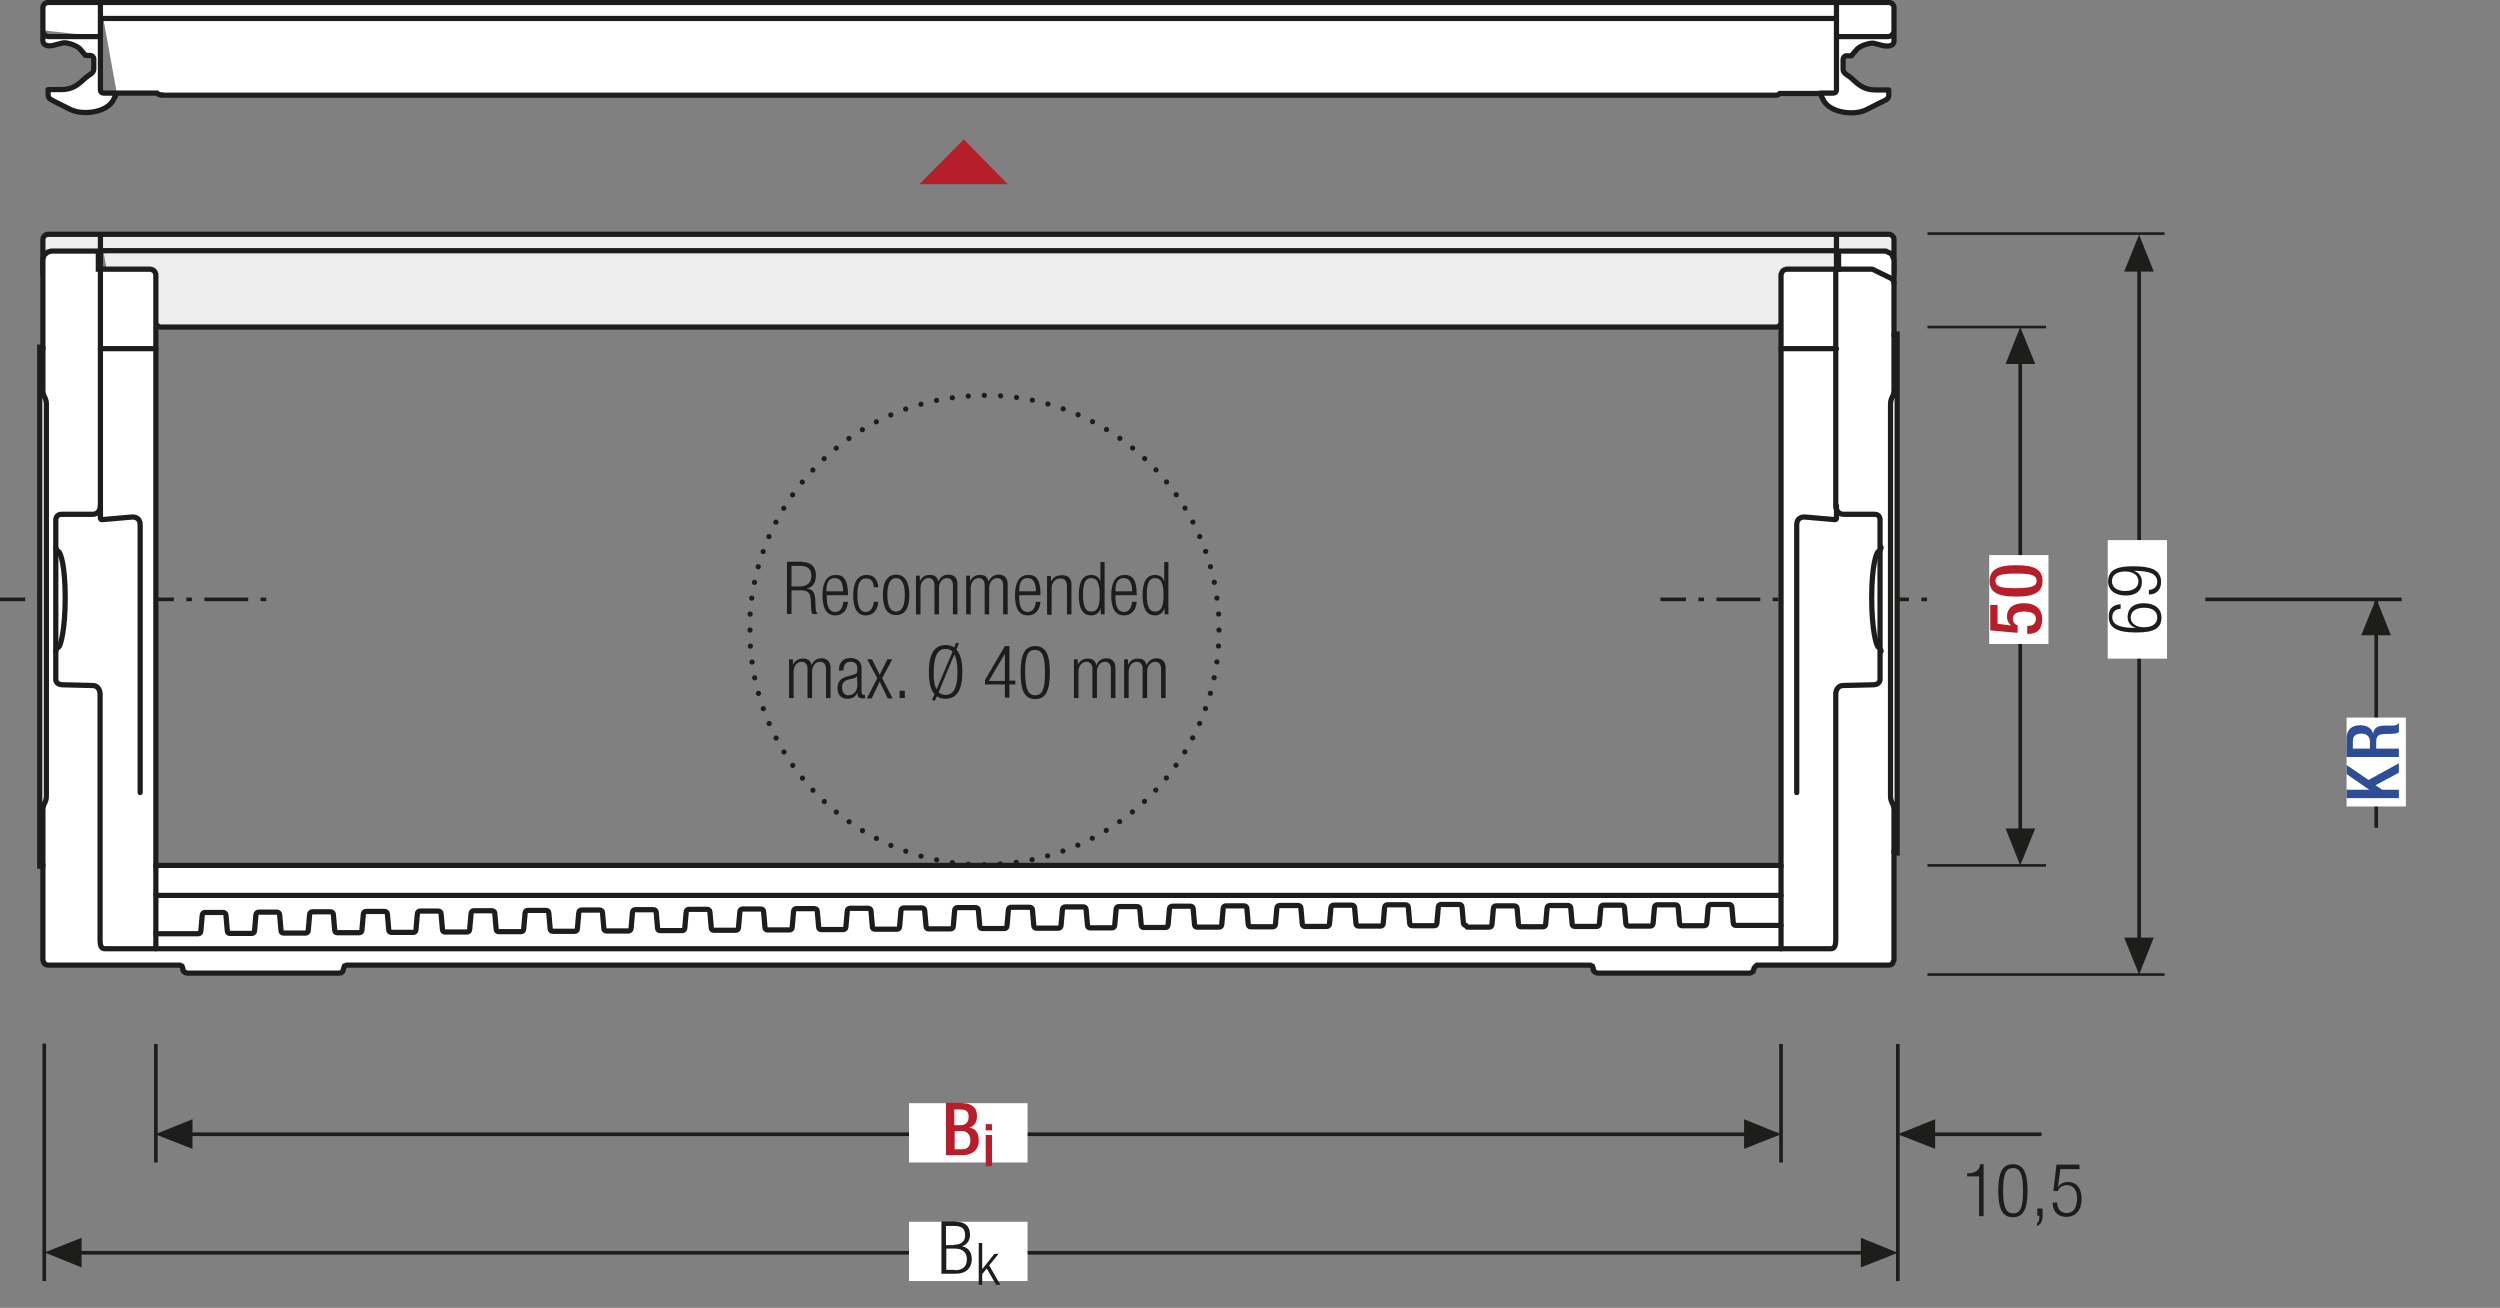
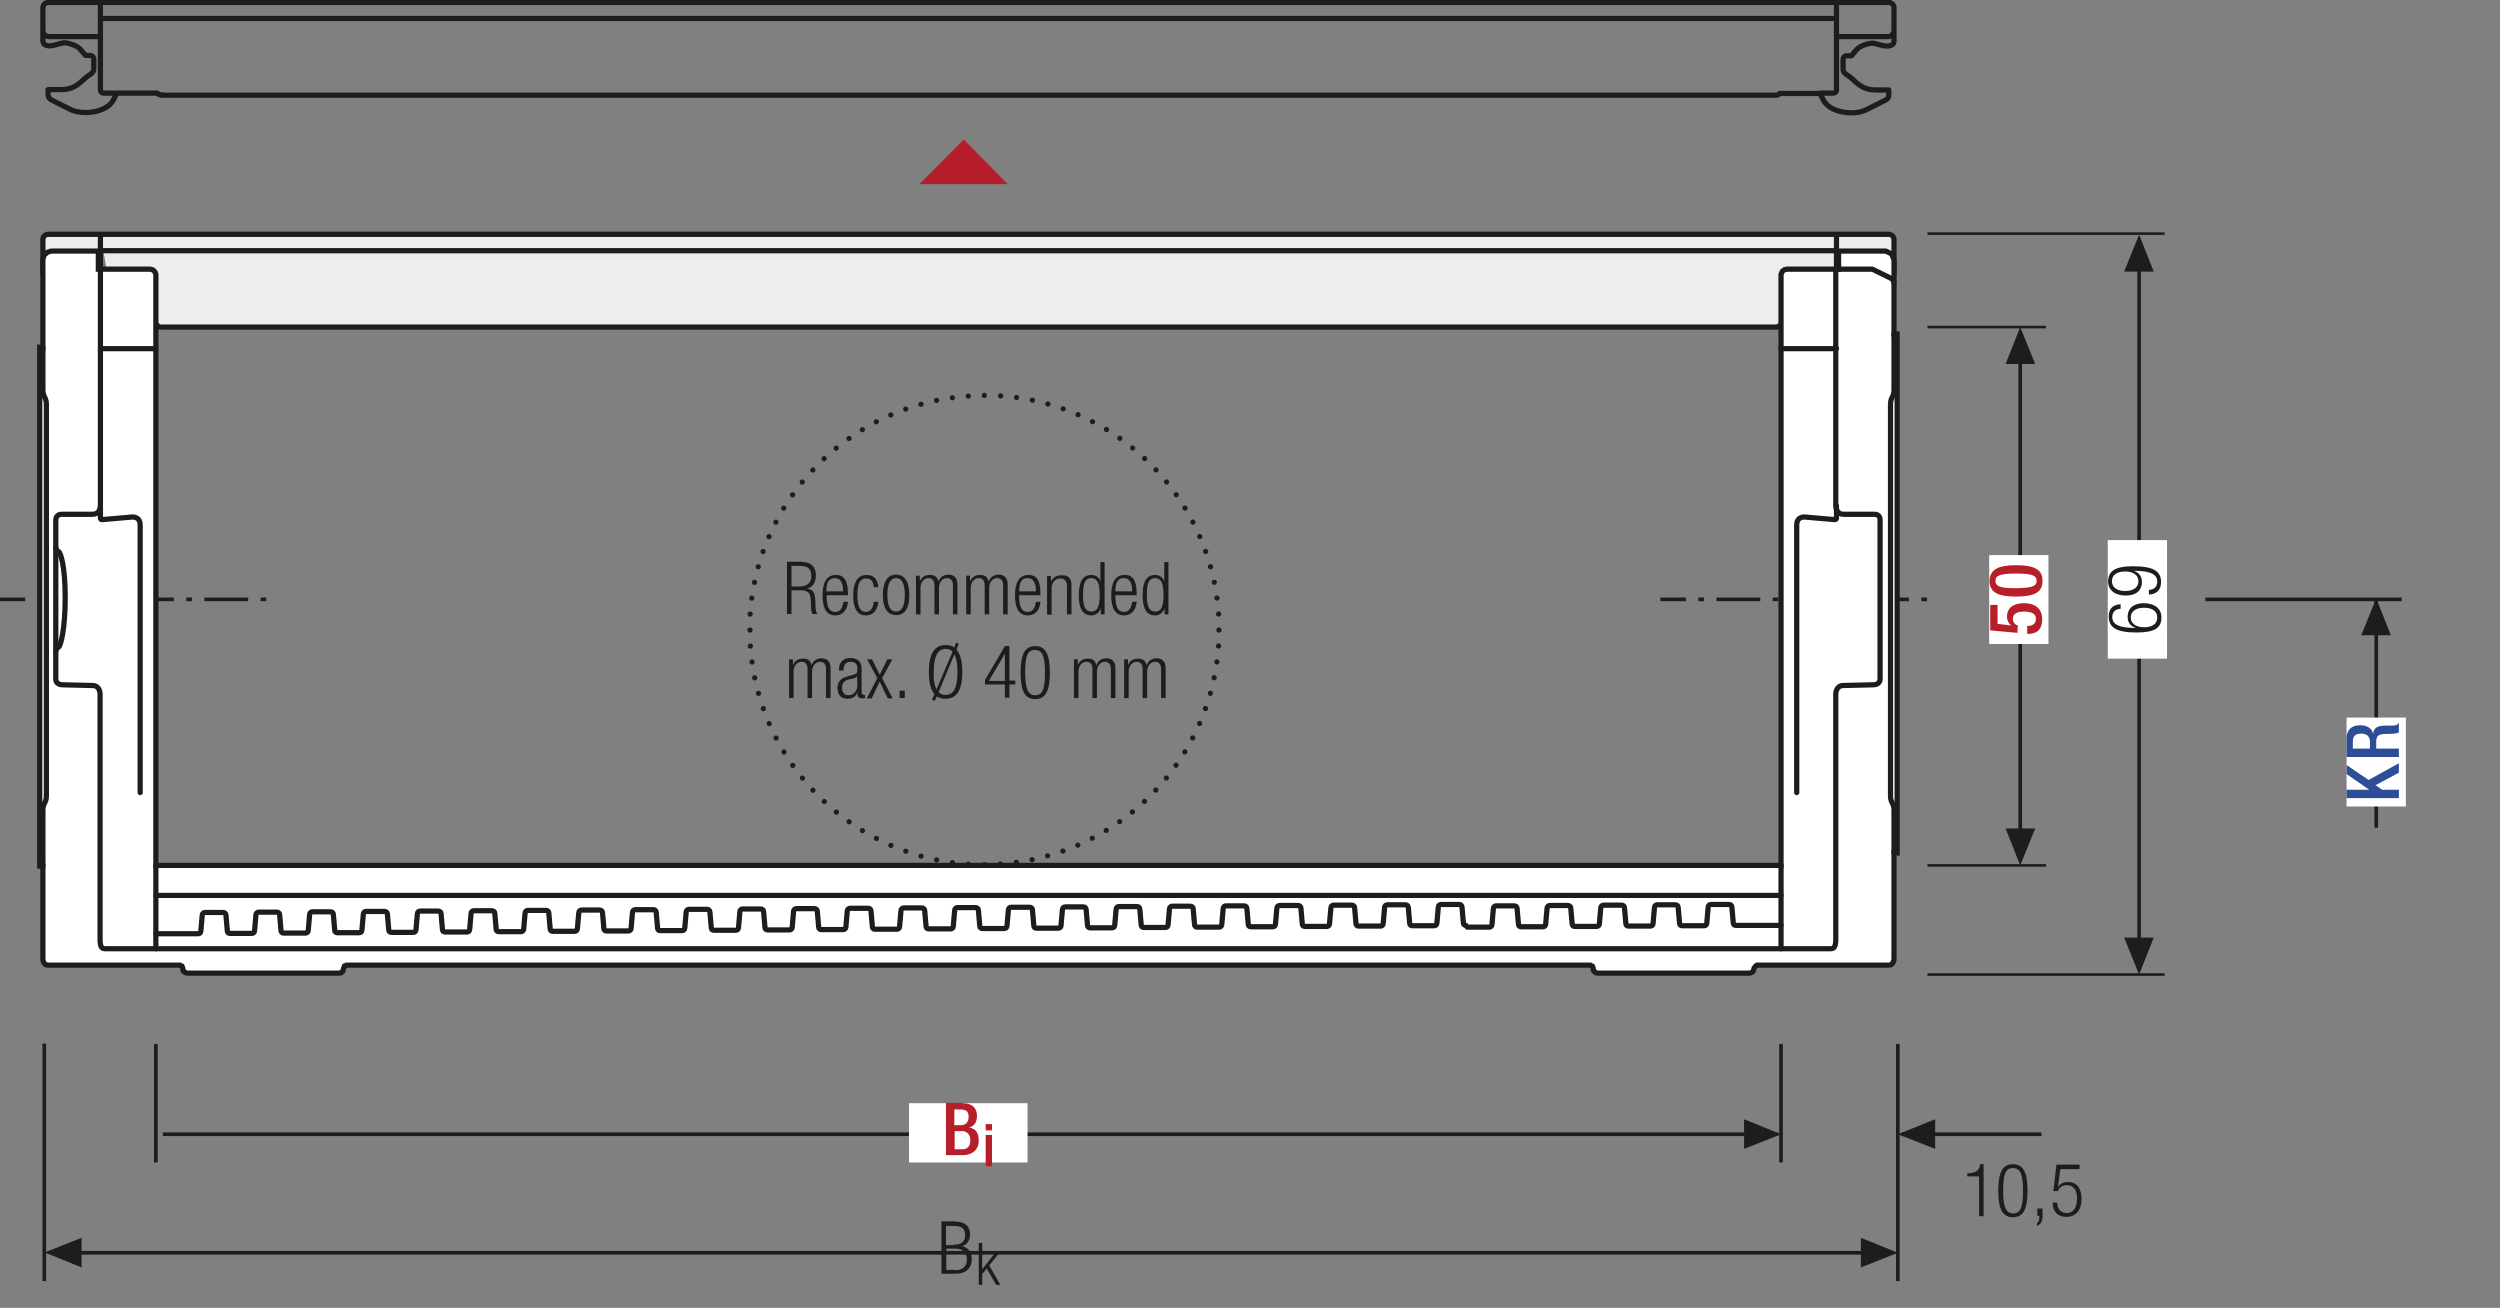
<svg xmlns="http://www.w3.org/2000/svg" xmlns:xlink="http://www.w3.org/1999/xlink" version="1.1" id="Ebene_1" x="0px" y="0px" viewBox="0 0 717 375.1" xml:space="preserve">
  <rect x="0" y="0" width="717" height="375.1" fill="#808080" stroke="none" />
  <style type="text/css">
	.st0{fill:none;}
	.st1{fill:#B61F29;}
	.st2{fill:none;stroke:#1D1D1B;stroke-width:1.056;}
	.st3{fill:#1D1D1B;}
	.st4{clip-path:url(#SVGID_2_);fill:#EDEDED;}
	
		.st5{clip-path:url(#SVGID_2_);fill:none;stroke:#1D1D1B;stroke-width:1.508;stroke-linecap:round;stroke-linejoin:round;stroke-miterlimit:10;}
	.st6{clip-path:url(#SVGID_2_);fill:#FFFFFF;}
	.st7{clip-path:url(#SVGID_2_);fill:none;stroke:#1D1D1B;stroke-width:1.056;stroke-miterlimit:10;}
	.st8{clip-path:url(#SVGID_2_);fill:none;stroke:#1D1D1B;stroke-width:1.056;stroke-miterlimit:10;stroke-dasharray:0.718,2.054;}
	
		.st9{clip-path:url(#SVGID_2_);fill:none;stroke:#1D1D1B;stroke-width:1.056;stroke-miterlimit:10;stroke-dasharray:8.21,2.054,0.718,2.054;}
	
		.st10{clip-path:url(#SVGID_2_);fill:none;stroke:#1D1E1B;stroke-width:1.508;stroke-linecap:round;stroke-linejoin:round;stroke-miterlimit:10;}
	.st11{clip-path:url(#SVGID_2_);fill:#E19394;}
	.st12{clip-path:url(#SVGID_2_);fill:none;stroke:#1D1D1B;stroke-width:1.508;stroke-linecap:round;stroke-linejoin:round;}
	
		.st13{clip-path:url(#SVGID_2_);fill:none;stroke:#1D1D1B;stroke-width:1.508;stroke-linecap:round;stroke-linejoin:round;stroke-dasharray:5.661,2.829;}
	
		.st14{clip-path:url(#SVGID_2_);fill:none;stroke:#1D1D1B;stroke-width:1.056;stroke-miterlimit:10;stroke-dasharray:0.667,1.903;}
	
		.st15{clip-path:url(#SVGID_2_);fill:none;stroke:#1D1D1B;stroke-width:1.056;stroke-miterlimit:10;stroke-dasharray:7.607,1.903,0.667,1.903;}
	
		.st16{clip-path:url(#SVGID_2_);fill:none;stroke:#1D1D1B;stroke-width:1.508;stroke-linecap:round;stroke-linejoin:round;stroke-dasharray:5.715,2.856;}
	
		.st17{clip-path:url(#SVGID_2_);fill:none;stroke:#1D1D1B;stroke-width:1.056;stroke-miterlimit:10;stroke-dasharray:0.688,1.964;}
	
		.st18{clip-path:url(#SVGID_2_);fill:none;stroke:#1D1D1B;stroke-width:1.056;stroke-miterlimit:10;stroke-dasharray:7.857,1.964,0.688,1.964;}
	
		.st19{clip-path:url(#SVGID_2_);fill:none;stroke:#1D1D1B;stroke-width:1.056;stroke-miterlimit:10;stroke-dasharray:1.034,2.956;}
	
		.st20{clip-path:url(#SVGID_2_);fill:none;stroke:#1D1D1B;stroke-width:1.056;stroke-miterlimit:10;stroke-dasharray:11.826,2.956,1.034,2.956;}
	
		.st21{clip-path:url(#SVGID_2_);fill:none;stroke:#1D1D1B;stroke-width:1.056;stroke-miterlimit:10;stroke-dasharray:1.424,4.072;}
	.st22{fill:none;stroke:#1D1D1B;stroke-width:1.056;stroke-dasharray:12.438,3.39,1.43,4.898;stroke-dashoffset:15;}
	.st23{fill:#FFFFFF;}
	.st24{fill:none;stroke:#1D1D1B;stroke-width:1.05;}
	.st25{clip-path:url(#SVGID_4_);fill:#EDEDED;}
	
		.st26{clip-path:url(#SVGID_4_);fill:none;stroke:#1D1D1B;stroke-width:1.5;stroke-linecap:round;stroke-linejoin:round;stroke-miterlimit:10;}
	.st27{clip-path:url(#SVGID_4_);fill:#FFFFFF;}
	.st28{clip-path:url(#SVGID_4_);fill:none;stroke:#1D1D1B;stroke-width:1.05;stroke-miterlimit:10;}
	.st29{clip-path:url(#SVGID_4_);fill:none;stroke:#1D1D1B;stroke-width:1.05;stroke-miterlimit:10;stroke-dasharray:0.714,2.043;}
	
		.st30{clip-path:url(#SVGID_4_);fill:none;stroke:#1D1D1B;stroke-width:1.05;stroke-miterlimit:10;stroke-dasharray:8.166,2.043,0.714,2.043;}
	
		.st31{clip-path:url(#SVGID_4_);fill:none;stroke:#1D1E1B;stroke-width:1.5;stroke-linecap:round;stroke-linejoin:round;stroke-miterlimit:10;}
	.st32{clip-path:url(#SVGID_4_);fill:#E19394;}
	.st33{clip-path:url(#SVGID_4_);fill:none;stroke:#1D1D1B;stroke-width:1.5;stroke-linecap:round;stroke-linejoin:round;}
	
		.st34{clip-path:url(#SVGID_4_);fill:none;stroke:#1D1D1B;stroke-width:1.5;stroke-linecap:round;stroke-linejoin:round;stroke-dasharray:5.631,2.814;}
	.st35{clip-path:url(#SVGID_4_);fill:none;stroke:#1D1D1B;stroke-width:1.05;stroke-miterlimit:10;stroke-dasharray:0.663,1.893;}
	
		.st36{clip-path:url(#SVGID_4_);fill:none;stroke:#1D1D1B;stroke-width:1.05;stroke-miterlimit:10;stroke-dasharray:7.566,1.893,0.663,1.893;}
	
		.st37{clip-path:url(#SVGID_4_);fill:none;stroke:#1D1D1B;stroke-width:1.5;stroke-linecap:round;stroke-linejoin:round;stroke-dasharray:5.685,2.841;}
	.st38{clip-path:url(#SVGID_4_);fill:none;stroke:#1D1D1B;stroke-width:1.05;stroke-miterlimit:10;stroke-dasharray:0.684,1.953;}
	
		.st39{clip-path:url(#SVGID_4_);fill:none;stroke:#1D1D1B;stroke-width:1.05;stroke-miterlimit:10;stroke-dasharray:7.815,1.953,0.684,1.953;}
	.st40{clip-path:url(#SVGID_4_);fill:none;stroke:#1D1D1B;stroke-width:1.05;stroke-miterlimit:10;stroke-dasharray:1.029,2.94;}
	
		.st41{clip-path:url(#SVGID_4_);fill:none;stroke:#1D1D1B;stroke-width:1.05;stroke-miterlimit:10;stroke-dasharray:11.763,2.94,1.029,2.94;}
	.st42{clip-path:url(#SVGID_4_);fill:none;stroke:#1D1D1B;stroke-width:1.05;stroke-miterlimit:10;stroke-dasharray:1.416,4.05;}
	.st43{fill:none;stroke:#1D1D1B;stroke-width:1.05;stroke-dasharray:12.372,3.372,1.422,4.872;stroke-dashoffset:15;}
	.st44{clip-path:url(#SVGID_6_);fill:#D0D0D0;}
	.st45{clip-path:url(#SVGID_6_);fill:none;stroke:#1D1D1B;stroke-width:1.05;}
	.st46{clip-path:url(#SVGID_6_);fill:#FFFFFF;}
	
		.st47{clip-path:url(#SVGID_6_);fill:none;stroke:#1D1D1B;stroke-width:1.05;stroke-linejoin:round;stroke-dasharray:16.371,1.371,1.371,1.371;stroke-dashoffset:17;}
	
		.st48{clip-path:url(#SVGID_6_);fill:none;stroke:#1D1D1B;stroke-width:1.05;stroke-linejoin:round;stroke-dasharray:17.232,2.232,2.232,2.232;stroke-dashoffset:19;}
	
		.st49{clip-path:url(#SVGID_6_);fill:none;stroke:#1D1D1B;stroke-width:1.05;stroke-linejoin:round;stroke-dasharray:17.373,2.373,2.373,2.373;stroke-dashoffset:19;}
	
		.st50{clip-path:url(#SVGID_6_);fill:none;stroke:#1D1D1B;stroke-width:1.05;stroke-linejoin:round;stroke-dasharray:17.883,2.883,2.883,2.883;stroke-dashoffset:20;}
	.st51{clip-path:url(#SVGID_6_);fill:none;stroke:#1D1D1B;stroke-width:1.05;stroke-linejoin:round;}
	.st52{fill:none;stroke:#B61F29;stroke-width:1.8;}
	.st53{fill:none;stroke:#1D1D1B;stroke-width:1.572;stroke-linecap:round;stroke-linejoin:round;stroke-dasharray:0,4.773;}
	.st54{fill:none;stroke:#1D1D1B;stroke-width:1.572;stroke-linecap:round;stroke-linejoin:round;}
	.st55{fill:none;stroke:#1D1D1B;stroke-width:1.5;}
	.st56{fill:none;stroke:#9D9D9C;stroke-width:1.5;stroke-linecap:round;stroke-linejoin:round;stroke-dasharray:0,4.497;}
	.st57{fill:none;stroke:#9D9D9C;stroke-width:1.5;stroke-linecap:round;stroke-linejoin:round;}
	.st58{fill:none;stroke:#1D1D1B;stroke-width:1.5;stroke-linecap:round;stroke-linejoin:round;stroke-dasharray:0,4.497;}
	.st59{fill:none;stroke:#1D1D1B;stroke-width:1.5;stroke-linecap:round;stroke-linejoin:round;}
	.st60{fill:none;stroke:#1D1D1B;stroke-width:1.572;stroke-linecap:round;stroke-linejoin:round;stroke-dasharray:0,4.719;}
	.st61{fill:none;stroke:#1D1D1B;stroke-width:1.572;}
	.st62{fill:none;stroke:#9D9D9C;stroke-width:1.572;stroke-linecap:round;stroke-linejoin:round;stroke-dasharray:0,4.719;}
	.st63{fill:none;stroke:#9D9D9C;stroke-width:1.572;stroke-linecap:round;stroke-linejoin:round;}
	.st64{fill:none;stroke:#B61F29;stroke-width:6.174;}
	.st65{fill:none;stroke:#1D1D1B;stroke-width:0.75;}
	
		.st66{clip-path:url(#SVGID_8_);fill:none;stroke:#1D1D1B;stroke-width:1.05;stroke-dasharray:12.567,3.567,1.617,3.567;stroke-dashoffset:16;}
	.st67{fill:none;stroke:#1D1D1B;stroke-width:1.05;stroke-dasharray:12.567,3.567,1.617,3.567;stroke-dashoffset:16;}
	.st68{clip-path:url(#SVGID_10_);fill:#EDEDED;}
	.st69{clip-path:url(#SVGID_10_);fill:none;stroke:#1D1D1B;stroke-width:1.5;stroke-linecap:round;stroke-linejoin:round;}
	.st70{clip-path:url(#SVGID_12_);fill:none;stroke:#1D1D1B;stroke-width:1.5;stroke-linecap:round;stroke-linejoin:round;}
	.st71{clip-path:url(#SVGID_14_);fill:none;stroke:#1D1D1B;stroke-width:1.5;stroke-linecap:round;stroke-linejoin:round;}
	.st72{clip-path:url(#SVGID_16_);fill:none;stroke:#1D1D1B;stroke-width:1.5;stroke-linecap:round;stroke-linejoin:round;}
	.st73{clip-path:url(#SVGID_16_);fill:#FFFFFF;}
	.st74{fill:#2D4E97;}
	
		.st75{clip-path:url(#SVGID_18_);fill:none;stroke:#1D1D1B;stroke-width:1.5;stroke-linecap:round;stroke-linejoin:round;stroke-dasharray:0,4.596;}
	.st76{clip-path:url(#SVGID_18_);fill:none;stroke:#1D1D1B;stroke-width:1.5;stroke-linecap:round;stroke-linejoin:round;}
</style>
  <line class="st24" x1="12.7" y1="367.4" x2="12.7" y2="299.3" />
  <polygon class="st3" points="12.8,359.2 23.4,363.5 23.4,355 " />
  <line class="st24" x1="44.7" y1="333.4" x2="44.7" y2="299.4" />
  <line class="st24" x1="46.7" y1="325.3" x2="509.8" y2="325.3" />
  <line class="st24" x1="21.3" y1="359.3" x2="536.9" y2="359.3" />
-   <polygon class="st3" points="44.5,325.3 55.2,329.5 55.2,321 " />
  <polygon class="st1" points="276.4,40 263.7,52.8 289,52.8 " />
  <line class="st24" x1="579.4" y1="242.9" x2="579.4" y2="96.2" />
  <line class="st24" x1="613.5" y1="278.2" x2="613.5" y2="68.9" />
  <line class="st65" x1="552.8" y1="93.8" x2="586.8" y2="93.8" />
  <line class="st65" x1="552.8" y1="248.2" x2="586.8" y2="248.2" />
  <line class="st65" x1="552.8" y1="279.5" x2="620.8" y2="279.5" />
  <line class="st65" x1="552.8" y1="67" x2="620.8" y2="67" />
  <line class="st24" x1="681.5" y1="237.4" x2="681.5" y2="171.6" />
  <line class="st24" x1="688.8" y1="171.9" x2="632.5" y2="171.9" />
  <line class="st24" x1="510.8" y1="333.4" x2="510.8" y2="299.4" />
  <line class="st24" x1="544.3" y1="367.4" x2="544.3" y2="299.4" />
  <line class="st24" x1="545.4" y1="325.3" x2="585.5" y2="325.3" />
  <polygon class="st3" points="681.5,171.6 685.7,182.2 677.2,182.2 " />
  <polygon class="st3" points="510.8,325.3 500.2,329.5 500.2,321 " />
  <polygon class="st3" points="613.5,67.3 617.7,77.9 609.2,77.9 " />
  <polygon class="st3" points="579.4,93.8 583.7,104.4 575.2,104.4 " />
  <polygon class="st3" points="544.3,325.3 555,329.5 555,321 " />
  <polygon class="st3" points="544.3,359.3 533.7,363.5 533.7,355 " />
  <polygon class="st3" points="613.5,279.5 617.7,268.9 609.2,268.9 " />
  <polygon class="st3" points="579.4,248.2 583.7,237.6 575.2,237.6 " />
  <g>
    <defs>
      <rect id="SVGID_7_" width="717" height="375.1" />
    </defs>
    <clipPath id="SVGID_2_">
      <use xlink:href="#SVGID_7_" style="overflow:visible;" />
    </clipPath>
    <line style="clip-path:url(#SVGID_2_);fill:none;stroke:#1D1D1B;stroke-width:1.05;stroke-dasharray:12.567,3.567,1.617,3.567;stroke-dashoffset:16;" x1="76.5" y1="171.9" x2="0" y2="171.9" />
  </g>
  <line class="st67" x1="552.8" y1="171.9" x2="476.2" y2="171.9" />
  <g>
    <defs>
      <rect id="SVGID_9_" width="717" height="375.1" />
    </defs>
    <clipPath id="SVGID_4_">
      <use xlink:href="#SVGID_9_" style="overflow:visible;" />
    </clipPath>
    <path class="st25" d="M28.8,67.3v25.2c0,0.4,0.4,0.8,0.8,0.8h3.9 M12.3,75.3L12.3,75.3c0,1,0.8,1.8,1.8,1.8h14.7 M526.7,67.3v25.2   c0,0.4-0.4,0.8-0.8,0.8H522 M543.2,75.3L543.2,75.3c0,1-0.8,1.8-1.8,1.8h-14.7 M28.8,71.9h497.9 M46.2,93.8L46.2,93.8   C46.2,93.8,47.1,93.8,46.2,93.8c-0.9,0-1.1-0.5-1.1-0.5H33.5l-1,2c-2,3.7-8.9,4.4-12.3,2.7c-3.9-1.9-5.5-2.8-5.5-2.8   s-0.9-0.4-0.9-1.4v-1.5h3.7c3.2,0,4.8-1.3,6.6-3c1.5-1.4,2.8-1.6,2.8-2.9c0-1.1,0-2.9,0-2.9c0-0.6-0.5-1-1-1h-1.4   c0,0-0.7-0.9-1.6-1.9c-0.9-1-3.8-1.9-4.8-1.7c-1,0.2-2,0.5-2.7,0.7c-0.7,0.2-3.1,0.5-3.1-1.4v-9.5c0-0.8,0.7-1.5,1.5-1.5h527.9   c0.8,0,1.5,0.7,1.5,1.5v9.5c0,1.9-2.4,1.5-3.1,1.4c-0.7-0.2-1.7-0.4-2.7-0.7c-1-0.2-3.9,0.7-4.8,1.7c-0.9,1-1.6,1.9-1.6,1.9h-1.4   c-0.6,0-1,0.5-1,1v2.9c0,1.3,1.4,1.5,2.8,2.9c1.8,1.7,3.4,3,6.6,3h3.7v1.5c0,1-0.9,1.4-0.9,1.4s-1.7,0.8-5.6,2.8   c-3.4,1.7-10.3,0.9-12.2-2.7l-1-2h-11.6c0,0-0.2,0.5-1.1,0.5c-0.9,0,0,0,0,0h0H46.2z" />
    <path class="st33" d="M28.8,67.3v25.2c0,0.4,0.4,0.8,0.8,0.8h3.9 M12.3,75.3L12.3,75.3c0,1,0.8,1.8,1.8,1.8h14.7 M526.7,67.3v25.2   c0,0.4-0.4,0.8-0.8,0.8H522 M543.2,75.3L543.2,75.3c0,1-0.8,1.8-1.8,1.8h-14.7 M28.8,71.9h497.9 M46.2,93.8L46.2,93.8   C46.2,93.8,47.1,93.8,46.2,93.8c-0.9,0-1.1-0.5-1.1-0.5H33.5l-1,2c-2,3.7-8.9,4.4-12.3,2.7c-3.9-1.9-5.5-2.8-5.5-2.8   s-0.9-0.4-0.9-1.4v-1.5h3.7c3.2,0,4.8-1.3,6.6-3c1.5-1.4,2.8-1.6,2.8-2.9c0-1.1,0-2.9,0-2.9c0-0.6-0.5-1-1-1h-1.4   c0,0-0.7-0.9-1.6-1.9c-0.9-1-3.8-1.9-4.8-1.7c-1,0.2-2,0.5-2.7,0.7c-0.7,0.2-3.1,0.5-3.1-1.4v-9.5c0-0.8,0.7-1.5,1.5-1.5h527.9   c0.8,0,1.5,0.7,1.5,1.5v9.5c0,1.9-2.4,1.5-3.1,1.4c-0.7-0.2-1.7-0.4-2.7-0.7c-1-0.2-3.9,0.7-4.8,1.7c-0.9,1-1.6,1.9-1.6,1.9h-1.4   c-0.6,0-1,0.5-1,1v2.9c0,1.3,1.4,1.5,2.8,2.9c1.8,1.7,3.4,3,6.6,3h3.7v1.5c0,1-0.9,1.4-0.9,1.4s-1.7,0.8-5.6,2.8   c-3.4,1.7-10.3,0.9-12.2-2.7l-1-2h-11.6c0,0-0.2,0.5-1.1,0.5c-0.9,0,0,0,0,0h0H46.2z" />
  </g>
  <polygon class="st23" points="11.4,248.4 12.3,248.4 12.3,275.3 12.5,276 12.9,276.5 13.2,276.7 13.8,276.8 51.6,276.8 51.7,276.9   51.9,277 52.2,277.1 52.4,277.6 52.5,278.3 52.7,278.5 52.7,278.6 52.9,278.8 53.3,279 53.9,279.1 97.1,279.1 97.7,279 97.8,279   98.3,278.6 98.6,277.6 98.7,277.3 98.9,277.1 98.9,277 99.4,276.8 456.1,276.8 456.1,276.8 456.4,277 456.7,277.1 456.9,277.6   457,278.3 457.2,278.5 457.2,278.6 457.4,278.8 457.8,279 458.4,279.1 501.6,279.1 502.2,279 502.2,279 502.8,278.6 503.1,277.6   503.2,277.5 503.6,277 503.9,276.8 541.7,276.8 542.3,276.7 542.8,276.3 543.2,275.3 543.2,244.5 544.1,244.6 544.1,95.8   543.2,95.8 543.2,76.6 543.2,74.5 542.5,72.8 540.8,72 527.3,72 527.3,77.2 512.4,77.2 511.7,77.4 511.2,77.8 510.8,78.7   510.8,248.2 44.7,248.2 44.7,78.7 44.5,78.1 44.2,77.7 43.8,77.4 43.1,77.2 28.2,77.2 28.2,72 14.7,72 13.7,72.3 12.8,73 12.5,73.6   12.3,74.5 12.3,99.7 11.4,99.6 " />
  <polygon class="st55" points="11.4,248.4 12.3,248.4 12.3,275.3 12.5,276 12.9,276.5 13.2,276.7 13.8,276.8 51.6,276.8 51.7,276.9   51.9,277 52.2,277.1 52.4,277.6 52.5,278.3 52.7,278.5 52.7,278.6 52.9,278.8 53.3,279 53.9,279.1 97.1,279.1 97.7,279 97.8,279   98.3,278.6 98.6,277.6 98.7,277.3 98.9,277.1 98.9,277 99.4,276.8 456.1,276.8 456.1,276.8 456.4,277 456.7,277.1 456.9,277.6   457,278.3 457.2,278.5 457.2,278.6 457.4,278.8 457.8,279 458.4,279.1 501.6,279.1 502.2,279 502.2,279 502.8,278.6 503.1,277.6   503.2,277.5 503.6,277 503.9,276.8 541.7,276.8 542.3,276.7 542.8,276.3 543.2,275.3 543.2,244.5 544.1,244.6 544.1,95.8   543.2,95.8 543.2,76.6 543.2,74.5 542.5,72.8 540.8,72 527.3,72 527.3,77.2 512.4,77.2 511.7,77.4 511.2,77.8 510.8,78.7   510.8,248.2 44.7,248.2 44.7,78.7 44.5,78.1 44.2,77.7 43.8,77.4 43.1,77.2 28.2,77.2 28.2,72 14.7,72 13.7,72.3 12.8,73 12.5,73.6   12.3,74.5 12.3,99.7 11.4,99.6 " />
  <line class="st59" x1="510.8" y1="256.8" x2="44.7" y2="256.8" />
  <g>
    <defs>
      <rect id="SVGID_11_" width="717" height="375.1" />
    </defs>
    <clipPath id="SVGID_6_">
      <use xlink:href="#SVGID_11_" style="overflow:visible;" />
    </clipPath>
    <path style="clip-path:url(#SVGID_6_);fill:none;stroke:#1D1D1B;stroke-width:1.5;stroke-linecap:round;stroke-linejoin:round;" d="   M510.8,265.4h-13c-0.4,0-0.7-0.3-0.7-0.7l-0.4-4.6c0-0.4-0.4-0.7-0.8-0.7h-5.2c-0.4,0-0.8,0.3-0.8,0.8l-0.4,4.6   c0,0.4-0.4,0.7-0.7,0.7h-6.4c-0.4,0-0.7-0.3-0.7-0.7l-0.4-4.6c0-0.4-0.4-0.7-0.8-0.7h-5.2c-0.4,0-0.8,0.3-0.8,0.8l-0.4,4.6   c0,0.4-0.4,0.7-0.7,0.7h-6.4c-0.4,0-0.7-0.3-0.7-0.7l-0.4-4.6c0-0.4-0.4-0.7-0.8-0.7h-5.2c-0.4,0-0.8,0.3-0.8,0.8l-0.4,4.6   c0,0.4-0.4,0.7-0.7,0.7h-6.4c-0.4,0-0.7-0.3-0.7-0.7l-0.4-4.6c0-0.4-0.4-0.7-0.8-0.7h-5.2c-0.4,0-0.8,0.3-0.8,0.8l-0.4,4.6   c0,0.4-0.4,0.7-0.7,0.7h-6.4c-0.4,0-0.7-0.3-0.7-0.7l-0.4-4.6c0-0.4-0.4-0.7-0.8-0.7h-5.2c-0.4,0-0.8,0.3-0.8,0.8l-0.4,4.6   c0,0.4-0.4,0.7-0.7,0.7h-6.4" />
    <path style="clip-path:url(#SVGID_6_);fill:none;stroke:#1D1D1B;stroke-width:1.5;stroke-linecap:round;stroke-linejoin:round;" d="   M526.7,145.1v3.5c0,0.6-0.8,0.4-0.8,0.4l-8.1-0.7c0,0-2.5-0.4-2.5,2.3v76.7" />
    <path style="clip-path:url(#SVGID_6_);fill:none;stroke:#1D1D1B;stroke-width:1.5;stroke-linecap:round;stroke-linejoin:round;" d="   M420.4,265.4c-0.4,0-0.7-0.3-0.7-0.7l-0.4-4.6c0-0.4-0.4-0.7-0.8-0.7h-5.2c-0.4,0-0.8,0.3-0.8,0.8l-0.4,4.6c0,0.4-0.4,0.7-0.7,0.7   H405c-0.4,0-0.7-0.3-0.7-0.7l-0.4-4.6c0-0.4-0.4-0.7-0.8-0.7h-5.2c-0.4,0-0.8,0.3-0.8,0.8l-0.4,4.6c0,0.4-0.4,0.7-0.7,0.7h-6.4   c-0.4,0-0.7-0.3-0.7-0.7l-0.4-4.6c0-0.4-0.4-0.7-0.8-0.7h-5.2c-0.4,0-0.8,0.3-0.8,0.8l-0.4,4.6c0,0.4-0.4,0.7-0.7,0.7h-6.4   c-0.4,0-0.7-0.3-0.7-0.7l-0.4-4.6c0-0.4-0.4-0.7-0.8-0.7H367c-0.4,0-0.8,0.3-0.8,0.8l-0.4,4.6c0,0.4-0.4,0.7-0.7,0.7h-6.4   c-0.4,0-0.7-0.3-0.7-0.7l-0.4-4.6c0-0.4-0.4-0.7-0.8-0.7h-5.2c-0.4,0-0.8,0.3-0.8,0.8l-0.4,4.6c0,0.4-0.4,0.7-0.7,0.7h-6.4   c-0.4,0-0.7-0.3-0.7-0.7l-0.4-4.6c0-0.4-0.4-0.7-0.8-0.7h-5.2c-0.4,0-0.8,0.3-0.8,0.8l-0.4,4.6c0,0.4-0.4,0.7-0.7,0.7H328   c-0.4,0-0.7-0.3-0.7-0.7l-0.4-4.6c0-0.4-0.4-0.7-0.8-0.7h-5.2c-0.4,0-0.8,0.3-0.8,0.8l-0.4,4.6c0,0.4-0.4,0.7-0.7,0.7h-6.4   c-0.4,0-0.7-0.3-0.7-0.7l-0.4-4.6c0-0.4-0.4-0.7-0.8-0.7h-5.2c-0.4,0-0.8,0.3-0.8,0.8l-0.4,4.6c0,0.4-0.4,0.7-0.7,0.7h-6.4   c-0.4,0-0.7-0.3-0.7-0.7l-0.4-4.6c0-0.4-0.4-0.7-0.8-0.7H290c-0.4,0-0.8,0.3-0.8,0.8l-0.4,4.6c0,0.4-0.4,0.7-0.7,0.7h-6.4   c-0.4,0-0.7-0.3-0.7-0.7l-0.4-4.6c0-0.4-0.4-0.7-0.8-0.7h-5.2c-0.4,0-0.8,0.3-0.8,0.8l-0.4,4.6c0,0.4-0.4,0.7-0.7,0.7h-6.4   c-0.4,0-0.7-0.3-0.7-0.7l-0.4-4.6c0-0.4-0.4-0.7-0.8-0.7h-5.2c-0.4,0-0.8,0.3-0.8,0.8l-0.4,4.6c0,0.4-0.4,0.7-0.7,0.7h-6.4   c-0.4,0-0.7-0.3-0.7-0.7l-0.4-4.6c0-0.4-0.4-0.7-0.8-0.7h-5.2c-0.4,0-0.8,0.3-0.8,0.8l-0.4,4.6c0,0.4-0.4,0.7-0.7,0.7h-6.4   c-0.4,0-0.7-0.3-0.7-0.7l-0.4-4.6c0-0.4-0.4-0.7-0.8-0.7h-5.2c-0.4,0-0.8,0.3-0.8,0.8l-0.4,4.6c0,0.4-0.4,0.7-0.7,0.7h-6.4   c-0.4,0-0.7-0.3-0.7-0.7l-0.4-4.6c0-0.4-0.4-0.7-0.8-0.7h-5.2c-0.4,0-0.8,0.3-0.8,0.8l-0.4,4.6c0,0.4-0.4,0.7-0.7,0.7h-6.4   c-0.4,0-0.7-0.3-0.7-0.7l-0.4-4.6c0-0.4-0.4-0.7-0.8-0.7h-5.2c-0.4,0-0.8,0.3-0.8,0.8l-0.4,4.6c0,0.4-0.4,0.7-0.7,0.7h-6.4   c-0.4,0-0.7-0.3-0.7-0.7l-0.4-4.6c0-0.4-0.4-0.7-0.8-0.7h-5.2c-0.4,0-0.8,0.3-0.8,0.8l-0.4,4.6c0,0.4-0.4,0.7-0.7,0.7h-6.4   c-0.4,0-0.7-0.3-0.7-0.7l-0.4-4.6c0-0.4-0.4-0.7-0.8-0.7h-5.2c-0.4,0-0.8,0.3-0.8,0.8l-0.4,4.6c0,0.4-0.4,0.7-0.7,0.7h-6.4   c-0.4,0-0.7-0.3-0.7-0.7l-0.4-4.6c0-0.4-0.4-0.7-0.8-0.7h-5.2c-0.4,0-0.8,0.3-0.8,0.8l-0.4,4.6c0,0.4-0.4,0.7-0.7,0.7H143   c-0.4,0-0.7-0.3-0.7-0.7l-0.4-4.6c0-0.4-0.4-0.7-0.8-0.7h-5.2c-0.4,0-0.8,0.3-0.8,0.8l-0.4,4.6c0,0.4-0.4,0.7-0.7,0.7h-6.4   c-0.4,0-0.7-0.3-0.7-0.7l-0.4-4.6c0-0.4-0.4-0.7-0.8-0.7h-5.2c-0.4,0-0.8,0.3-0.8,0.8l-0.4,4.6c0,0.4-0.4,0.7-0.7,0.7h-6.4   c-0.4,0-0.7-0.3-0.7-0.7l-0.4-4.6c0-0.4-0.4-0.7-0.8-0.7H105c-0.4,0-0.8,0.3-0.8,0.8l-0.4,4.6c0,0.4-0.4,0.7-0.7,0.7h-6.4   c-0.4,0-0.7-0.3-0.7-0.7l-0.4-4.6c0-0.4-0.4-0.7-0.8-0.7h-5.2c-0.4,0-0.8,0.3-0.8,0.8l-0.4,4.6c0,0.4-0.4,0.7-0.7,0.7h-6.4   c-0.4,0-0.7-0.3-0.7-0.7l-0.4-4.6c0-0.4-0.4-0.7-0.8-0.7h-5.2c-0.4,0-0.8,0.3-0.8,0.8l-0.4,4.6c0,0.4-0.4,0.7-0.7,0.7h-6.4   c-0.4,0-0.7-0.3-0.7-0.7l-0.4-4.6c0-0.4-0.4-0.7-0.8-0.7h-5.2c-0.4,0-0.8,0.3-0.8,0.8l-0.4,4.6c0,0.4-0.4,0.7-0.7,0.7H44.7" />
-     <path style="clip-path:url(#SVGID_6_);fill:none;stroke:#1D1D1B;stroke-width:1.5;stroke-linecap:round;stroke-linejoin:round;" d="   M539.5,186.8c0,0-0.1-0.9-0.8-1.2c-0.6-0.3-1.9-5.2-1.9-14.2c0-9,1.3-12.9,1.9-13.2c0.7-0.3,0.8-1.2,0.8-1.2" />
  </g>
  <line class="st59" x1="510.8" y1="100" x2="526.7" y2="100" />
  <line class="st59" x1="44.7" y1="272.1" x2="44.7" y2="248.2" />
  <line class="st59" x1="510.8" y1="248.2" x2="510.8" y2="272.1" />
  <g>
    <defs>
      <rect id="SVGID_13_" width="717" height="375.1" />
    </defs>
    <clipPath id="SVGID_8_">
      <use xlink:href="#SVGID_13_" style="overflow:visible;" />
    </clipPath>
    <path style="clip-path:url(#SVGID_8_);fill:none;stroke:#1D1D1B;stroke-width:1.5;stroke-linecap:round;stroke-linejoin:round;" d="   M543.2,81.2c0,0,0-0.9-0.9-1.4l-5.1-2.5c-0.2-0.1-0.3-0.1-0.5-0.1l-9.4,0" />
    <path style="clip-path:url(#SVGID_8_);fill:none;stroke:#1D1D1B;stroke-width:1.5;stroke-linecap:round;stroke-linejoin:round;" d="   M543.2,244.5v-12.1c0-0.7-0.1-1.3-0.4-1.9l-0.2-0.4c-0.3-0.6-0.4-1.2-0.4-1.9V116c0-0.7,0.1-1.3,0.4-1.9l0.2-0.4   c0.3-0.6,0.4-1.2,0.4-1.9v-16" />
    <path style="clip-path:url(#SVGID_8_);fill:none;stroke:#1D1D1B;stroke-width:1.5;stroke-linecap:round;stroke-linejoin:round;" d="   M28.8,145.1v3.5c0,0.6,0.8,0.4,0.8,0.4l8.1-0.7c0,0,2.5-0.4,2.5,2.3v76.7" />
    <path style="clip-path:url(#SVGID_8_);fill:none;stroke:#1D1D1B;stroke-width:1.5;stroke-linecap:round;stroke-linejoin:round;" d="   M16,186.8c0,0,0.1-0.9,0.8-1.2c0.6-0.3,1.9-5.2,1.9-14.2c0-9-1.3-12.9-1.9-13.2c-0.7-0.3-0.8-1.2-0.8-1.2" />
  </g>
  <line class="st59" x1="44.7" y1="100" x2="28.8" y2="100" />
  <g>
    <defs>
      <rect id="SVGID_15_" width="717" height="375.1" />
    </defs>
    <clipPath id="SVGID_10_">
      <use xlink:href="#SVGID_15_" style="overflow:visible;" />
    </clipPath>
    <path class="st69" d="M12.3,248.4v-16c0-0.7,0.1-1.3,0.4-1.9l0.2-0.4c0.3-0.6,0.4-1.2,0.4-1.9V116c0-0.6-0.1-1.3-0.4-1.9l-0.2-0.4   c-0.3-0.6-0.4-1.2-0.4-1.9V99.7" />
    <path class="st69" d="M28.8,77.2v67.9c0,0,0,2.4-2.3,2.4s-7.4,0-8.9,0S16,149,16,149v45.9v0c0,0,0,1.5,2,1.5c2,0,6.3,0.2,8.5,0.2   c2.2,0,2.2,2.4,2.2,2.4v70.3c0,2.2,0.4,2.8,1.5,2.8h494.8c1.1,0,1.5-0.7,1.5-2.8V199c0,0,0-2.4,2.2-2.4c2.2,0,6.5-0.2,8.5-0.2   c2,0,2-1.5,2-1.5v0V149c0,0,0-1.5-1.5-1.5c-1.5,0-6.6,0-8.9,0s-2.3-2.4-2.3-2.4V77.2" />
-     <path style="clip-path:url(#SVGID_10_);fill:#FFFFFF;" d="M28.8,0.7v25.2c0,0.4,0.4,0.8,0.8,0.8h3.9 M12.3,8.7L12.3,8.7   c0,1,0.8,1.8,1.8,1.8h14.7 M526.7,0.7v25.2c0,0.4-0.4,0.8-0.8,0.8H522 M543.2,8.7L543.2,8.7c0,1-0.8,1.8-1.8,1.8h-14.7 M28.8,5.3   h497.9 M46.2,27.2L46.2,27.2C46.2,27.2,47.1,27.2,46.2,27.2c-0.9,0-1.1-0.5-1.1-0.5H33.5l-1,2c-2,3.7-8.9,4.4-12.3,2.7   c-3.9-1.9-5.5-2.8-5.5-2.8s-0.9-0.4-0.9-1.4v-1.5h3.7c3.2,0,4.8-1.3,6.6-3c1.5-1.4,2.8-1.6,2.8-2.9c0-1.1,0-2.9,0-2.9   c0-0.6-0.5-1-1-1h-1.4c0,0-0.7-0.9-1.6-1.9c-0.9-1-3.8-1.9-4.8-1.7c-1,0.2-2,0.5-2.7,0.7c-0.7,0.2-3.1,0.5-3.1-1.4V2.2   c0-0.8,0.7-1.5,1.5-1.5h527.9c0.8,0,1.5,0.7,1.5,1.5v9.5c0,1.9-2.4,1.5-3.1,1.4c-0.7-0.2-1.7-0.4-2.7-0.7c-1-0.2-3.9,0.7-4.8,1.7   c-0.9,1-1.6,1.9-1.6,1.9h-1.4c-0.6,0-1,0.5-1,1v2.9c0,1.3,1.4,1.5,2.8,2.9c1.8,1.7,3.4,3,6.6,3h3.7v1.5c0,1-0.9,1.4-0.9,1.4   s-1.7,0.8-5.6,2.8c-3.4,1.7-10.3,0.9-12.2-2.7l-1-2h-11.6c0,0-0.2,0.5-1.1,0.5c-0.9,0,0,0,0,0h0H46.2z" />
    <path class="st69" d="M28.8,0.7v25.2c0,0.4,0.4,0.8,0.8,0.8h3.9 M12.3,8.7L12.3,8.7c0,1,0.8,1.8,1.8,1.8h14.7 M526.7,0.7v25.2   c0,0.4-0.4,0.8-0.8,0.8H522 M543.2,8.7L543.2,8.7c0,1-0.8,1.8-1.8,1.8h-14.7 M28.8,5.3h497.9 M46.2,27.2L46.2,27.2   C46.2,27.2,47.1,27.2,46.2,27.2c-0.9,0-1.1-0.5-1.1-0.5H33.5l-1,2c-2,3.7-8.9,4.4-12.3,2.7c-3.9-1.9-5.5-2.8-5.5-2.8   s-0.9-0.4-0.9-1.4v-1.5h3.7c3.2,0,4.8-1.3,6.6-3c1.5-1.4,2.8-1.6,2.8-2.9c0-1.1,0-2.9,0-2.9c0-0.6-0.5-1-1-1h-1.4   c0,0-0.7-0.9-1.6-1.9c-0.9-1-3.8-1.9-4.8-1.7c-1,0.2-2,0.5-2.7,0.7c-0.7,0.2-3.1,0.5-3.1-1.4V2.2c0-0.8,0.7-1.5,1.5-1.5h527.9   c0.8,0,1.5,0.7,1.5,1.5v9.5c0,1.9-2.4,1.5-3.1,1.4c-0.7-0.2-1.7-0.4-2.7-0.7c-1-0.2-3.9,0.7-4.8,1.7c-0.9,1-1.6,1.9-1.6,1.9h-1.4   c-0.6,0-1,0.5-1,1v2.9c0,1.3,1.4,1.5,2.8,2.9c1.8,1.7,3.4,3,6.6,3h3.7v1.5c0,1-0.9,1.4-0.9,1.4s-1.7,0.8-5.6,2.8   c-3.4,1.7-10.3,0.9-12.2-2.7l-1-2h-11.6c0,0-0.2,0.5-1.1,0.5c-0.9,0,0,0,0,0h0H46.2z" />
  </g>
  <rect x="570.5" y="159.2" class="st23" width="17" height="25.5" />
  <g>
    <path class="st1" d="M571,173.5h1.9v5.4l3.9,0.5l0,0c-0.8-0.7-1.2-1.6-1.2-2.5c0-2.6,1.9-3.9,4.9-3.9c3.2,0,5.2,1.6,5.2,4.6   c0,2.7-1.3,4.2-4,4.2h-0.3v-2.3h0.3c1.4,0,2.2-0.8,2.2-2c0-1.4-1.1-2.1-3.4-2.1c-2.1,0-3.2,0.7-3.2,2c0,1,0.5,1.7,1.4,2l-0.1,2.1   l-7.8-0.7V173.5z" />
    <path class="st1" d="M578.2,162.1c5.4,0,7.6,1.3,7.6,4.5s-2.2,4.5-7.6,4.5c-5.2,0-7.6-1.2-7.6-4.5   C570.7,163.3,573.1,162.1,578.2,162.1z M584.1,166.6c0-1.7-1.7-2.1-5.9-2.1c-4.5,0-5.9,0.5-5.9,2.1c0,1.6,1.4,2.1,5.9,2.1   C582.6,168.6,584.1,168.2,584.1,166.6z" />
  </g>
  <rect x="604.5" y="154.9" class="st23" width="17" height="34" />
  <g>
    <path class="st3" d="M608.2,173.3v1.3c-1.6,0.1-2.4,1-2.4,2.4c0,2.3,2.4,3.1,6.8,3.1l0,0c-1.6-0.5-2.4-1.6-2.4-3.2   c0-2.4,1.7-3.9,4.6-3.9c3.1,0,5.1,1.5,5.1,4.1c0,3-1.9,4.3-7.2,4.3c-5.8,0-7.9-1.5-7.9-4.5C604.7,174.7,605.9,173.4,608.2,173.3z    M618.7,177.1c0-1.8-1.4-2.8-3.8-2.8c-2.3,0-3.8,1-3.8,2.8c0,1.7,1.5,2.8,3.8,2.8C617.3,179.9,618.7,178.9,618.7,177.1z" />
    <path class="st3" d="M611.8,162.4c2.9,0,5,0.4,6.2,1.1c1.2,0.8,1.8,1.8,1.8,3.4c0,2.2-1.3,3.6-3.5,3.6v-1.3   c1.5-0.1,2.4-0.9,2.4-2.4c0-2.2-2.2-3.1-6.8-3.1l0,0c1.6,0.5,2.4,1.6,2.4,3.2c0,2.5-1.7,3.9-4.6,3.9c-3.1,0-5.1-1.5-5.1-4.1   C604.7,163.8,606.5,162.4,611.8,162.4z M613.3,166.7c0-1.8-1.6-2.8-3.8-2.8c-2.2,0-3.8,0.9-3.8,2.8c0,1.7,1.4,2.8,3.8,2.8   C611.8,169.5,613.3,168.5,613.3,166.7z" />
  </g>
  <rect x="673" y="205.8" class="st23" width="17" height="25.5" />
  <g>
    <path class="st74" d="M673,226.5h6.5v0l-6.5-4.5v-2.6l6.3,4.3l8.7-4.8v2.7l-6.7,3.6l1.9,1.3h4.8v2.4h-15V226.5z" />
    <path class="st74" d="M673,211.8c0-2.5,1.4-3.8,3.9-3.8c1.7,0,3.4,0.7,3.7,2.5h0c0.2-1.9,1.4-2.3,3.2-2.4l2,0   c1.3,0,1.7-0.1,2.2-0.8v2.7c-0.5,0.4-1.3,0.4-2.6,0.5l-1.2,0c-1.8,0-2.7,0.4-2.7,2.2v2h6.5v2.4h-15V211.8z M679.7,212.7   c0-0.9-0.4-2.3-2.5-2.3c-1.5,0-2.4,0.6-2.4,2.2v2.1h4.9V212.7z" />
  </g>
  <rect x="260.7" y="316.4" class="st23" width="34" height="17" />
  <g>
    <path class="st1" d="M276.1,316.4c2.6,0,4.1,1.3,4.1,3.6c0,1.8-0.7,2.9-2.2,3.4v0c1.8,0.3,2.7,1.4,2.7,3.8c0,2.6-1.9,4.1-4.6,4.1   h-4.8v-15H276.1z M275.6,322.7c1.3,0,2.2-0.8,2.2-2.4s-0.8-2.1-2.4-2.1h-1.7v4.5H275.6z M276.1,329.6c1.1,0,2.2-0.6,2.2-2.6   c0-1.8-1.2-2.6-2.3-2.6h-2.2v5.2H276.1z" />
  </g>
  <g>
    <path class="st1" d="M284.5,322.4v1.8h-1.8v-1.8H284.5z M284.5,325.5v9h-1.8v-9H284.5z" />
  </g>
  <g>
    <path class="st3" d="M568.9,333.9v14.9h-1.3v-11.4h-3.4v-0.9c2.4,0,3.6-0.9,3.7-2.6H568.9z" />
    <path class="st3" d="M581.5,341.5c0,5.4-1.3,7.6-4.2,7.6c-2.9,0-4.2-2.2-4.2-7.6c0-5.4,1.3-7.6,4.2-7.6   C580.2,333.9,581.5,336.1,581.5,341.5z M577.4,348c2.1,0,2.8-1.8,2.8-6.5c0-4.6-0.7-6.5-2.9-6.5c-2.1,0-2.8,1.8-2.8,6.5   C574.5,346.2,575.3,348,577.4,348z" />
    <path class="st3" d="M585.8,346.6v2.2c0,1.4-0.5,2.4-1.6,2.8v-0.8c0.5-0.3,0.7-0.8,0.7-2.1h-0.6v-2.1H585.8z" />
    <path class="st3" d="M596.4,334.2v1.1h-5.5l-0.7,5.2l0,0c0.6-1,1.6-1.5,2.9-1.5c2.5,0,3.9,1.8,3.9,4.9c0,3.1-1.6,5.1-4.4,5.1   c-2.4,0-3.9-1.5-3.9-4.1h1.3c0,1.9,1.1,3,2.8,3c1.8,0,2.9-1.5,2.9-4.3c0-2.2-1-3.7-2.9-3.7c-1.2,0-2.2,0.6-2.6,1.7h-1.3l0.9-7.6   H596.4z" />
  </g>
-   <rect x="260.7" y="350.4" class="st23" width="34" height="17" />
  <g>
    <path class="st3" d="M274.2,350.4c2.5,0,4,1.2,4,3.7c0,1.6-0.8,2.9-2.3,3.3v0c1.8,0.4,2.8,1.7,2.8,3.7c0,2.7-1.8,4.2-4.5,4.2H270   v-15H274.2z M273.5,357c2,0,3.3-0.8,3.3-2.7c0-1.9-0.9-2.7-3.2-2.7h-2.3v5.5H273.5z M273.9,364.3c2.1,0,3.4-1,3.4-3.1   c0-2.1-1.3-3.1-3.4-3.1h-2.5v6.1H273.9z" />
  </g>
  <g>
    <path class="st3" d="M280.7,356.5h1v7.5h0l3.5-4.4h1.2l-2.7,3.3l3.2,5.6h-1.2l-2.7-4.7l-1.3,1.6v3.1h-1V356.5z" />
  </g>
  <g>
    <path class="st3" d="M230.2,161.2c2.3,0,3.8,1.3,3.8,3.8c0,2.1-0.9,3.5-2.7,3.8v0h0c2.6,0.2,2.5,2.2,2.6,5.1c0,1.2,0.2,1.8,0.6,2.2   H233c-0.3-0.4-0.4-1.3-0.4-2.5c0-1.8-0.2-3-0.6-3.5c-0.4-0.5-1.1-0.8-2.3-0.8H227v6.8h-1.3v-15H230.2z M229.3,168.2   c2.1,0,3.4-1,3.4-3c0-2.1-1.1-2.9-3.2-2.9H227v5.9H229.3z" />
    <path class="st3" d="M243.2,170.3v0.4h-6.1v0.4c0,3,0.8,4.4,2.4,4.4c1.4,0,2.1-0.9,2.4-2.9h1.3c-0.2,2.5-1.6,3.9-3.6,3.9   c-2.5,0-3.7-1.9-3.7-5.8c0-3.9,1.4-5.8,3.8-5.8C242,164.8,243.2,166.5,243.2,170.3z M241.8,169.6c0-2.4-0.7-3.8-2.4-3.8   c-1.8,0-2.4,1.4-2.4,3.7v0.1H241.8z" />
    <path class="st3" d="M251.9,168.4h-1.3c-0.1-1.7-0.8-2.5-2.2-2.5c-1.8,0-2.5,1.6-2.5,4.8c0,3.8,1,4.8,2.4,4.8c1.3,0,2.1-1,2.3-2.9   h1.3c-0.2,2.4-1.5,3.9-3.5,3.9c-2.5,0-3.7-1.9-3.7-5.8c0-3.8,1.4-5.8,3.8-5.8C250.5,164.8,251.7,166.1,251.9,168.4z" />
    <path class="st3" d="M260.8,170.6c0,3.9-1.3,5.8-3.8,5.8c-2.5,0-3.8-2-3.8-5.8c0-3.8,1.4-5.8,3.8-5.8   C259.4,164.8,260.8,166.8,260.8,170.6z M257,175.4c1.7,0,2.5-1.7,2.5-4.8c0-3.2-0.9-4.8-2.5-4.8c-1.7,0-2.5,1.7-2.5,4.8   C254.5,173.8,255.3,175.4,257,175.4z" />
    <path class="st3" d="M269.1,166.8L269.1,166.8c0.6-1.3,1.5-2,2.9-2c1.7,0,2.6,1,2.6,2.8v8.6h-1.3v-8.4c0-1.2-0.6-2-1.7-2   c-1.4,0-2.3,1.3-2.3,2.8v7.6H268v-8.4c0-1.2-0.6-2-1.7-2c-1.3,0-2.3,1.2-2.3,2.8v7.6h-1.3v-11.1h1.1v1.6h0c0.6-1.2,1.5-1.8,2.8-1.8   C268,164.8,268.9,165.5,269.1,166.8z" />
    <path class="st3" d="M283.5,166.8L283.5,166.8c0.6-1.3,1.5-2,2.9-2c1.7,0,2.6,1,2.6,2.8v8.6h-1.3v-8.4c0-1.2-0.6-2-1.7-2   c-1.4,0-2.3,1.3-2.3,2.8v7.6h-1.3v-8.4c0-1.2-0.6-2-1.7-2c-1.3,0-2.3,1.2-2.3,2.8v7.6h-1.3v-11.1h1.1v1.6h0   c0.6-1.2,1.5-1.8,2.8-1.8C282.4,164.8,283.3,165.5,283.5,166.8z" />
    <path class="st3" d="M298.4,170.3v0.4h-6.1v0.4c0,3,0.8,4.4,2.4,4.4c1.4,0,2.1-0.9,2.4-2.9h1.3c-0.2,2.5-1.6,3.9-3.6,3.9   c-2.5,0-3.7-1.9-3.7-5.8c0-3.9,1.4-5.8,3.8-5.8C297.3,164.8,298.4,166.5,298.4,170.3z M297.1,169.6c0-2.4-0.7-3.8-2.4-3.8   c-1.8,0-2.4,1.4-2.4,3.7v0.1H297.1z" />
    <path class="st3" d="M307.3,167.7v8.5H306v-8.1c0-1.4-0.6-2.2-1.9-2.2c-1.5,0-2.5,1.2-2.5,2.8v7.6h-1.3v-11.1h1.1v1.6h0   c0.6-1.2,1.6-1.8,2.9-1.8C306.3,164.8,307.3,165.9,307.3,167.7z" />
    <path class="st3" d="M315.5,161.2h1.3v15h-1.1v-1.8h0c-0.4,1.3-1.4,2.1-2.7,2.1c-2.4,0-3.6-1.8-3.6-5.8c0-4,1.2-5.8,3.6-5.8   c1.3,0,2.3,0.7,2.6,1.9h0V161.2z M313,175.4c1.6,0,2.4-1.1,2.4-4.8c0-3.3-0.7-4.8-2.4-4.8c-1.6,0-2.4,1.1-2.4,4.8   C310.6,174.3,311.5,175.4,313,175.4z" />
    <path class="st3" d="M326,170.3v0.4h-6.1v0.4c0,3,0.8,4.4,2.4,4.4c1.4,0,2.1-0.9,2.4-2.9h1.3c-0.2,2.5-1.6,3.9-3.6,3.9   c-2.5,0-3.7-1.9-3.7-5.8c0-3.9,1.4-5.8,3.8-5.8C324.9,164.8,326,166.5,326,170.3z M324.7,169.6c0-2.4-0.7-3.8-2.4-3.8   c-1.8,0-2.4,1.4-2.4,3.7v0.1H324.7z" />
    <path class="st3" d="M333.8,161.2h1.3v15h-1.1v-1.8h0c-0.4,1.3-1.4,2.1-2.7,2.1c-2.4,0-3.6-1.8-3.6-5.8c0-4,1.2-5.8,3.6-5.8   c1.3,0,2.3,0.7,2.6,1.9h0V161.2z M331.3,175.4c1.6,0,2.4-1.1,2.4-4.8c0-3.3-0.7-4.8-2.4-4.8c-1.6,0-2.4,1.1-2.4,4.8   C328.9,174.3,329.8,175.4,331.3,175.4z" />
  </g>
  <g>
    <path class="st3" d="M232.7,190.8L232.7,190.8c0.6-1.3,1.5-2,2.9-2c1.7,0,2.6,1,2.6,2.8v8.6h-1.3v-8.4c0-1.2-0.6-2-1.7-2   c-1.4,0-2.3,1.3-2.3,2.8v7.6h-1.3v-8.4c0-1.2-0.6-2-1.7-2c-1.3,0-2.3,1.2-2.3,2.8v7.6h-1.3v-11.1h1.1v1.6h0   c0.6-1.2,1.5-1.8,2.8-1.8C231.7,188.8,232.6,189.5,232.7,190.8z" />
    <path class="st3" d="M247.1,191.7v6.7c0,0.4,0.1,0.9,0.7,0.9h0.3v0.9c-0.2,0.1-0.4,0.1-0.6,0.1c-1.2,0-1.6-0.4-1.6-1.5v-0.3h0   c-0.4,1.3-1.4,1.9-2.9,1.9c-1.8,0-2.8-1.1-2.8-3.1c0-0.5,0.1-1.1,0.3-1.5c0.4-0.8,0.9-1.3,2.2-1.7l2.1-0.6c0.9-0.3,1.1-0.4,1.1-1.7   c0-1.4-0.7-2-1.9-2c-1.4,0-2.1,0.8-2.1,2.5h-1.3c0-2.4,1.2-3.6,3.4-3.6C246.2,188.8,247.1,190,247.1,191.7z M245.8,193.9   c-0.2,0.6-1.5,0.8-2.5,1c-1.1,0.3-1.8,0.9-1.8,2.3s0.7,2.2,1.8,2.2c1.6,0,2.6-1.2,2.6-3.1L245.8,193.9L245.8,193.9z" />
    <path class="st3" d="M250.1,189.1l2.2,4.4l2.2-4.4h1.4l-2.9,5.4l3,5.8h-1.4l-2.3-4.8l-2.3,4.8h-1.4l3-5.8l-2.9-5.4H250.1z" />
    <path class="st3" d="M259.5,198.1v2.1H258v-2.1H259.5z" />
    <path class="st3" d="M274.2,184.3l0.8,0.3l-0.7,1.7c1.2,1.3,1.7,3.5,1.7,6.4c0,5.2-1.6,7.7-4.8,7.7c-1,0-1.8-0.2-2.5-0.7l-0.6,1.3   l-0.8-0.3l0.7-1.6c-1.1-1.3-1.6-3.4-1.6-6.4c0-5.2,1.6-7.7,4.8-7.7c1,0,1.8,0.2,2.5,0.7L274.2,184.3z M268.6,197.7l4.6-10.8   c-0.5-0.5-1.2-0.8-2-0.8c-2.3,0-3.4,2.2-3.4,6.6C267.7,195,268,196.6,268.6,197.7z M269.2,198.5c0.5,0.5,1.1,0.8,2,0.8   c2.3,0,3.4-2.1,3.4-6.6c0-2.3-0.3-4-0.9-5L269.2,198.5z" />
    <path class="st3" d="M288.2,185.3h1.3v9.9h1.7v1.1h-1.7v3.8h-1.3v-3.8h-5.7v-1.3L288.2,185.3z M283.6,195.3h4.6v-7.8h0L283.6,195.3   z" />
    <path class="st3" d="M301.1,192.9c0,5.4-1.3,7.6-4.2,7.6c-2.9,0-4.2-2.2-4.2-7.6c0-5.4,1.3-7.6,4.2-7.6   C299.8,185.3,301.1,187.5,301.1,192.9z M296.9,199.4c2.1,0,2.8-1.8,2.8-6.5c0-4.6-0.7-6.5-2.9-6.5c-2.1,0-2.8,1.8-2.8,6.5   C294.1,197.6,294.8,199.4,296.9,199.4z" />
    <path class="st3" d="M314.4,190.8L314.4,190.8c0.6-1.3,1.5-2,2.9-2c1.7,0,2.6,1,2.6,2.8v8.6h-1.3v-8.4c0-1.2-0.6-2-1.7-2   c-1.4,0-2.3,1.3-2.3,2.8v7.6h-1.3v-8.4c0-1.2-0.6-2-1.7-2c-1.3,0-2.3,1.2-2.3,2.8v7.6h-1.3v-11.1h1.1v1.6h0   c0.6-1.2,1.5-1.8,2.8-1.8C313.3,188.8,314.2,189.5,314.4,190.8z" />
    <path class="st3" d="M328.8,190.8L328.8,190.8c0.6-1.3,1.5-2,2.9-2c1.7,0,2.6,1,2.6,2.8v8.6H333v-8.4c0-1.2-0.6-2-1.7-2   c-1.4,0-2.3,1.3-2.3,2.8v7.6h-1.3v-8.4c0-1.2-0.6-2-1.7-2c-1.3,0-2.3,1.2-2.3,2.8v7.6h-1.3v-11.1h1.1v1.6h0   c0.6-1.2,1.5-1.8,2.8-1.8C327.7,188.8,328.6,189.5,328.8,190.8z" />
  </g>
  <g>
    <defs>
      <rect id="SVGID_17_" width="717" height="375.1" />
    </defs>
    <clipPath id="SVGID_12_">
      <use xlink:href="#SVGID_17_" style="overflow:visible;" />
    </clipPath>
    <path style="clip-path:url(#SVGID_12_);fill:none;stroke:#1D1D1B;stroke-width:1.5;stroke-linecap:round;stroke-linejoin:round;stroke-dasharray:0,4.596;" d="   M286.9,247.8c34.3-2.3,61.5-30.3,62.7-64.8" />
    <path style="clip-path:url(#SVGID_12_);fill:none;stroke:#1D1D1B;stroke-width:1.5;stroke-linecap:round;stroke-linejoin:round;stroke-dasharray:0,4.596;" d="   M349.5,176.1c-2.3-34.3-30.3-61.5-64.8-62.7" />
    <path style="clip-path:url(#SVGID_12_);fill:none;stroke:#1D1D1B;stroke-width:1.5;stroke-linecap:round;stroke-linejoin:round;stroke-dasharray:0,4.596;" d="   M277.7,113.6c-34.3,2.3-61.5,30.3-62.7,64.8" />
    <path style="clip-path:url(#SVGID_12_);fill:none;stroke:#1D1D1B;stroke-width:1.5;stroke-linecap:round;stroke-linejoin:round;stroke-dasharray:0,4.596;" d="   M215.2,185.3c2.3,34.3,30.3,61.5,64.8,62.7" />
    <path class="st70" d="M282.3,248L282.3,248 M215.1,180.7L215.1,180.7 M282.3,113.4L282.3,113.4 M349.6,180.7L349.6,180.7" />
  </g>
</svg>